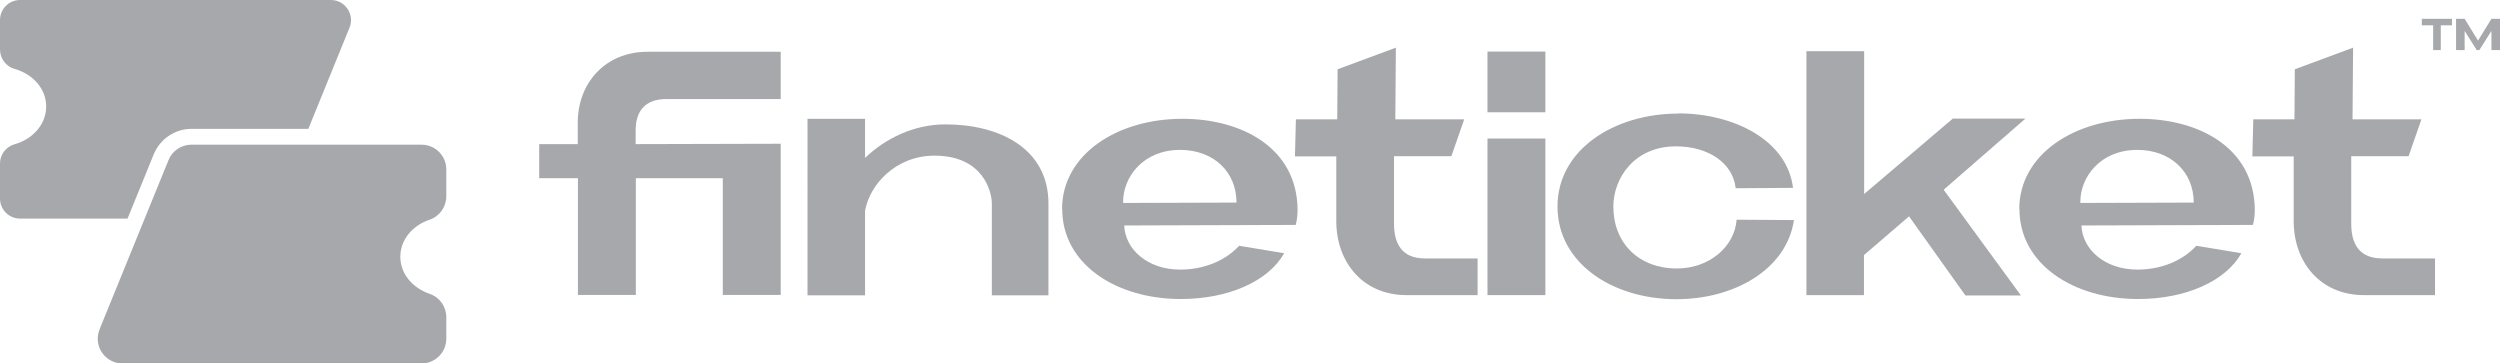
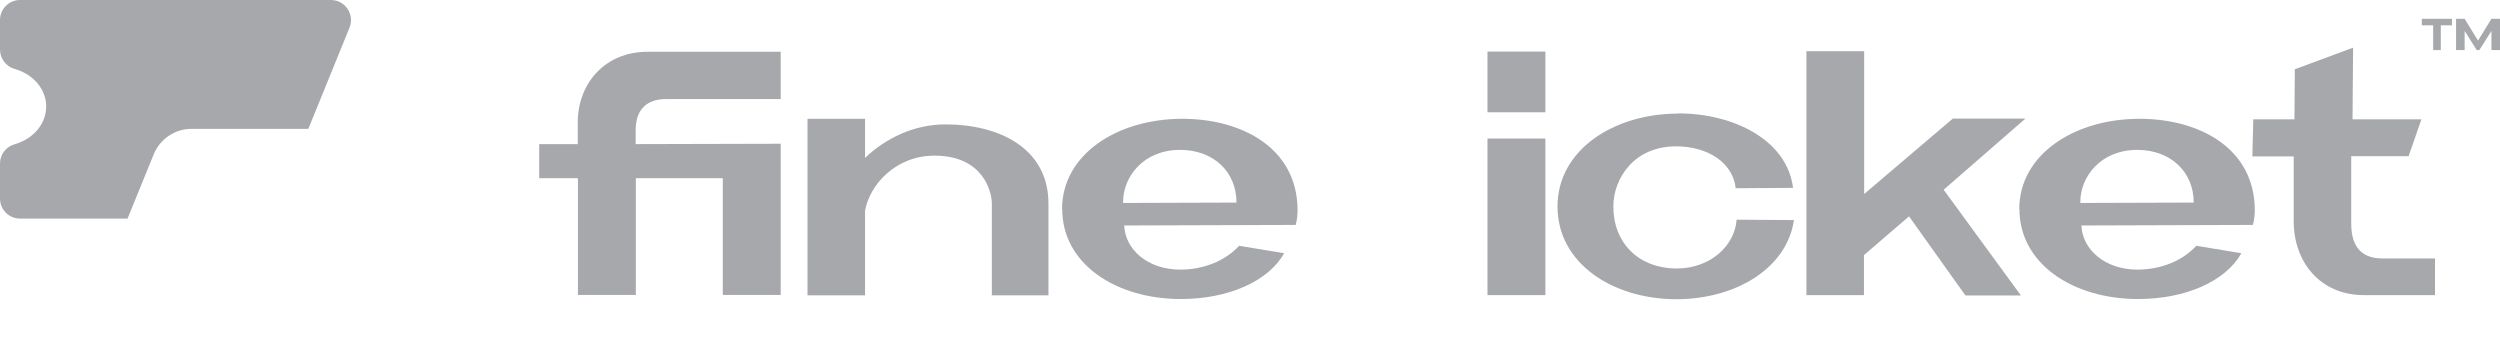
<svg xmlns="http://www.w3.org/2000/svg" id="Layer_2" data-name="Layer 2" viewBox="0 0 134.27 19.52">
  <defs>
    <style>      .cls-1 {        fill: #a6a8ab;      }    </style>
  </defs>
  <g id="Layer_1-2" data-name="Layer 1">
    <g>
      <g>
        <path class="cls-1" d="M18.77,1.49l-2.21,5.43h-6.27c-.89,0-1.69.54-2.03,1.36l-1.41,3.46H1.08c-.6,0-1.08-.48-1.08-1.08v-1.88c0-.48.32-.9.78-1.03.99-.28,1.7-1.08,1.7-2.03s-.71-1.74-1.7-2.02c-.46-.13-.78-.56-.78-1.04v-1.58C0,.48.48,0,1.08,0h16.69c.77,0,1.29.78,1,1.49Z" />
-         <path class="cls-1" d="M5.35,17.68l3.7-9.08c.2-.5.69-.83,1.23-.83h12.36c.74,0,1.33.6,1.33,1.33v1.44c0,.57-.36,1.08-.9,1.26-.92.31-1.57,1.08-1.57,1.99s.65,1.67,1.57,1.99c.54.18.9.69.9,1.26,0,.36,0,.77,0,1.15,0,.74-.6,1.33-1.33,1.33H6.58c-.95,0-1.59-.96-1.23-1.83Z" />
      </g>
      <g>
        <g>
          <path class="cls-1" d="M28.95,7.74h2.08v-1.16c0-2.1,1.46-3.8,3.75-3.8h7.15v2.54h-6.14c-1.21,0-1.65.72-1.65,1.68v.74l7.79-.02v8.12h-3.11v-6.27h-4.67v6.27h-3.11v-6.27h-2.08v-1.83Z" />
          <path class="cls-1" d="M46.46,6.38v2.1c1.11-1.06,2.64-1.8,4.32-1.8,2.88,0,5.53,1.28,5.53,4.25v4.93h-3.04v-4.93c0-.6-.44-2.57-3.08-2.57-2.08,0-3.48,1.55-3.73,2.96v4.54h-3.09V6.38h3.09Z" />
          <path class="cls-1" d="M57.04,11.24c0-2.96,2.98-4.86,6.46-4.86,3.19,0,6.17,1.56,6.19,4.89,0,.27-.03.55-.1.81-.94,0-8.14.03-9.21.03.05,1.29,1.26,2.37,3.01,2.37,1.21,0,2.39-.44,3.16-1.28l2.42.4c-.84,1.5-2.99,2.46-5.55,2.46-3.48,0-6.37-1.88-6.37-4.83ZM60.32,10.9l6.09-.02c0-1.66-1.24-2.83-3.03-2.83-1.97,0-3.08,1.45-3.06,2.84Z" />
-           <path class="cls-1" d="M69.6,6.41h2.22l.02-2.69,3.13-1.16-.03,3.85h3.7l-.69,1.98h-3.08v3.62c0,1.04.39,1.87,1.66,1.87h2.83v1.97h-3.82c-2.35,0-3.77-1.78-3.77-3.97v-3.48h-2.22l.05-1.98Z" />
          <path class="cls-1" d="M79.89,6.03v-3.26h3.11v3.26h-3.11ZM79.89,15.85V7.44h3.11v8.41h-3.11Z" />
          <path class="cls-1" d="M90.15,6.09c2.91,0,5.83,1.4,6.15,4l-3.08.02c-.15-1.38-1.5-2.25-3.21-2.25-2.24,0-3.36,1.72-3.36,3.23,0,1.98,1.38,3.33,3.41,3.33,1.78,0,3.11-1.21,3.21-2.62l3.08.02c-.4,2.67-3.23,4.25-6.31,4.25-3.43,0-6.39-1.93-6.39-4.98s3.04-4.99,6.49-4.99Z" />
          <path class="cls-1" d="M97.03,2.75h3.09v7.67l4.76-4.05h3.9l-4.39,3.82,4.15,5.68h-2.98l-3.03-4.25-2.42,2.08v2.15h-3.09V2.75Z" />
          <path class="cls-1" d="M108.45,11.24c0-2.96,2.98-4.86,6.46-4.86,3.19,0,6.17,1.56,6.19,4.89,0,.27-.03.55-.1.81-.94,0-8.14.03-9.21.03.05,1.29,1.26,2.37,3.01,2.37,1.21,0,2.39-.44,3.16-1.28l2.42.4c-.84,1.5-2.99,2.46-5.55,2.46-3.48,0-6.37-1.88-6.37-4.83ZM111.73,10.9l6.09-.02c0-1.66-1.25-2.83-3.03-2.83-1.97,0-3.08,1.45-3.06,2.84Z" />
          <path class="cls-1" d="M121.01,6.41h2.22l.02-2.69,3.13-1.16-.03,3.85h3.7l-.69,1.98h-3.08v3.62c0,1.04.39,1.87,1.67,1.87h2.83v1.97h-3.82c-2.35,0-3.77-1.78-3.77-3.97v-3.48h-2.22l.05-1.98Z" />
        </g>
        <g>
          <path class="cls-1" d="M130.07,1.36v-.35h1.62v.35h-.6v1.33h-.41v-1.33h-.6Z" />
          <path class="cls-1" d="M132.37,1.01l.72,1.17.72-1.17h.46v1.68h-.46v-1.03l-.65,1.03h-.14l-.65-1.03v1.03h-.46v-1.68h.46Z" />
        </g>
      </g>
    </g>
  </g>
</svg>